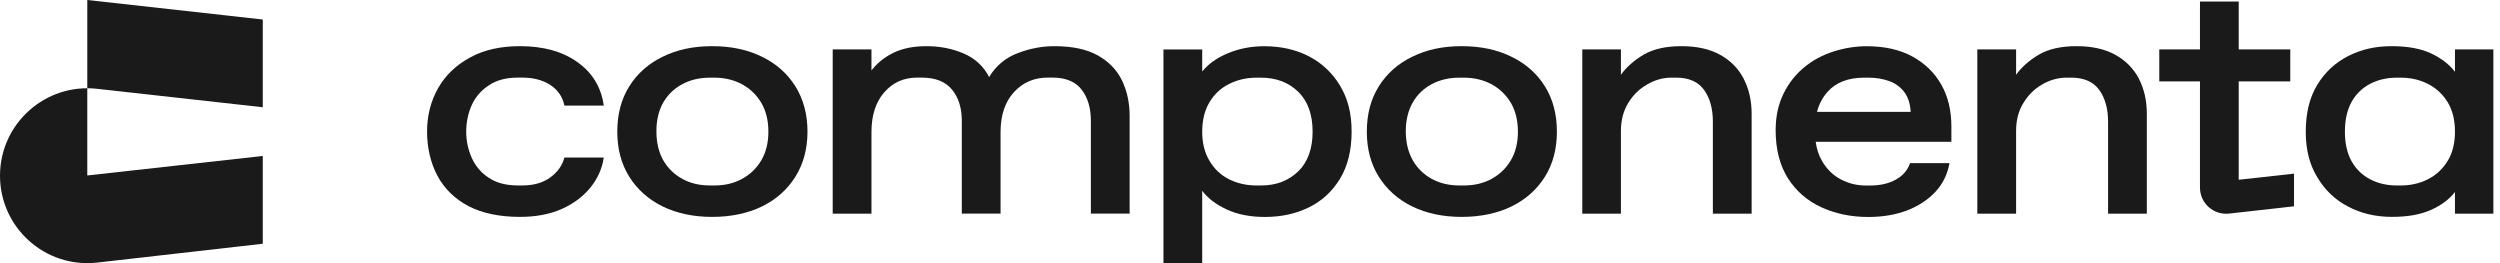
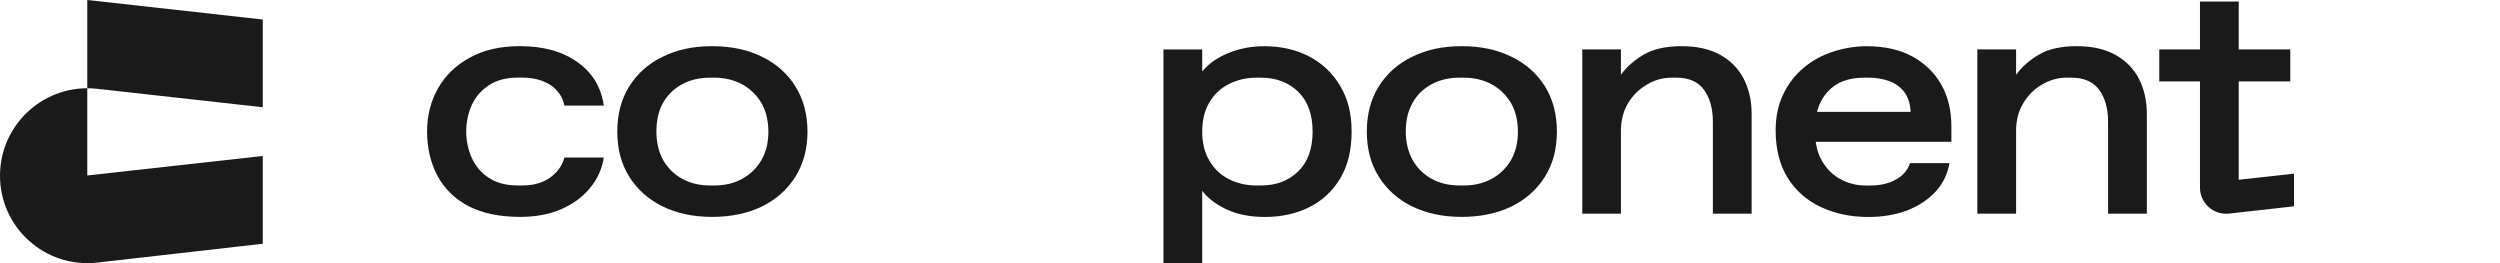
<svg xmlns="http://www.w3.org/2000/svg" width="190" height="20" viewBox="0 0 190 20" fill="none">
  <path d="M41.822 13.486C41.258 13.896 40.549 14.094 39.704 14.094H39.35C38.468 14.094 37.74 13.903 37.159 13.52C36.568 13.139 36.14 12.628 35.859 12.01C35.579 11.383 35.432 10.711 35.432 10C35.432 9.289 35.579 8.591 35.859 7.973C36.14 7.365 36.568 6.864 37.159 6.48C37.74 6.09 38.468 5.899 39.35 5.899H39.704C40.549 5.899 41.26 6.09 41.832 6.463C42.403 6.837 42.76 7.365 42.897 8.027H45.889C45.688 6.627 45.024 5.525 43.878 4.717C42.743 3.908 41.287 3.508 39.523 3.508C38.041 3.508 36.778 3.789 35.723 4.372C34.658 4.946 33.859 5.718 33.295 6.7C32.74 7.682 32.457 8.781 32.457 10C32.457 11.219 32.721 12.382 33.248 13.364C33.776 14.345 34.558 15.11 35.603 15.664C36.658 16.209 37.958 16.483 39.521 16.483C40.703 16.483 41.748 16.292 42.65 15.901C43.541 15.511 44.277 14.973 44.841 14.292C45.405 13.61 45.759 12.836 45.886 11.974H42.894C42.74 12.565 42.386 13.073 41.822 13.483V13.486Z" fill="#1A1A1A" />
  <path d="M19.971 18.524L7.394 19.956C3.442 20.405 -0.019 17.301 8.23419e-05 13.322C0.02 9.375 3.456 6.312 7.379 6.749L19.971 8.151V1.483L6.634 0V13.336L19.971 11.854V18.522V18.524Z" fill="#1A1A1A" />
  <path d="M60.451 6.565C59.843 5.593 58.995 4.838 57.906 4.311C56.814 3.773 55.561 3.509 54.122 3.509C52.683 3.509 51.457 3.773 50.368 4.311C49.276 4.838 48.431 5.593 47.823 6.565C47.215 7.537 46.914 8.683 46.914 10.002C46.914 11.321 47.215 12.457 47.823 13.429C48.433 14.401 49.279 15.156 50.368 15.693C51.46 16.221 52.713 16.484 54.122 16.484C55.531 16.484 56.814 16.221 57.906 15.693C58.997 15.156 59.843 14.401 60.451 13.429C61.059 12.457 61.369 11.311 61.369 10.002C61.369 8.693 61.059 7.537 60.451 6.565ZM57.859 12.185C57.495 12.794 57.014 13.258 56.396 13.595C55.778 13.932 55.087 14.095 54.305 14.095H53.951C53.169 14.095 52.468 13.932 51.86 13.595C51.242 13.258 50.761 12.786 50.404 12.176C50.058 11.558 49.887 10.82 49.887 9.975C49.887 9.13 50.06 8.402 50.404 7.794C50.759 7.186 51.24 6.721 51.86 6.394C52.468 6.067 53.169 5.903 53.951 5.903H54.305C55.087 5.903 55.778 6.077 56.396 6.404C57.014 6.741 57.495 7.212 57.859 7.813C58.213 8.421 58.397 9.149 58.397 10.004C58.397 10.859 58.213 11.577 57.859 12.185Z" fill="#1A1A1A" />
-   <path d="M85.266 6.101C84.875 5.31 84.264 4.675 83.429 4.21C82.601 3.746 81.502 3.509 80.136 3.509C79.201 3.509 78.273 3.683 77.354 4.037C76.426 4.381 75.698 4.992 75.171 5.857C74.753 5.038 74.115 4.447 73.261 4.074C72.396 3.7 71.451 3.509 70.425 3.509C69.399 3.509 68.578 3.683 67.887 4.018C67.196 4.362 66.651 4.809 66.231 5.354V3.754H63.285V16.238H66.231V10.046C66.231 8.763 66.558 7.755 67.203 7.017C67.848 6.272 68.686 5.898 69.694 5.898H70.049C71.094 5.898 71.868 6.208 72.359 6.817C72.85 7.418 73.097 8.209 73.097 9.171V16.235H76.043V10.043C76.043 8.761 76.38 7.752 77.051 7.015C77.723 6.27 78.588 5.896 79.633 5.896H79.978C80.996 5.896 81.741 6.206 82.205 6.814C82.669 7.415 82.906 8.207 82.906 9.169V16.233H85.852V8.822C85.852 7.803 85.652 6.895 85.261 6.094L85.266 6.101Z" fill="#1A1A1A" />
  <path d="M101.851 6.522C101.27 5.55 100.478 4.802 99.487 4.285C98.485 3.767 97.349 3.513 96.087 3.513C95.105 3.513 94.186 3.686 93.341 4.04C92.496 4.385 91.841 4.849 91.368 5.433V3.759H88.422V20H91.368V14.497C91.768 15.042 92.376 15.515 93.204 15.906C94.032 16.297 95.005 16.488 96.14 16.488C97.386 16.488 98.505 16.241 99.496 15.75C100.488 15.259 101.27 14.531 101.851 13.569C102.432 12.604 102.723 11.414 102.723 10.005C102.723 8.596 102.432 7.497 101.851 6.522ZM98.659 13.031C97.921 13.74 96.986 14.096 95.84 14.096H95.486C94.721 14.096 94.03 13.933 93.405 13.623C92.777 13.305 92.286 12.841 91.922 12.223C91.548 11.605 91.368 10.867 91.368 10.005C91.368 9.143 91.551 8.378 91.922 7.768C92.286 7.159 92.777 6.695 93.405 6.385C94.032 6.068 94.724 5.904 95.486 5.904H95.84C96.986 5.904 97.921 6.258 98.659 6.969C99.386 7.677 99.758 8.689 99.758 10.005C99.758 11.322 99.384 12.323 98.659 13.034V13.031Z" fill="#1A1A1A" />
  <path d="M117.416 6.565C116.807 5.593 115.962 4.838 114.87 4.311C113.779 3.773 112.526 3.509 111.087 3.509C109.648 3.509 108.422 3.773 107.333 4.311C106.241 4.838 105.396 5.593 104.788 6.565C104.179 7.537 103.879 8.683 103.879 10.002C103.879 11.321 104.179 12.457 104.788 13.429C105.396 14.401 106.241 15.156 107.333 15.693C108.425 16.221 109.678 16.484 111.087 16.484C112.496 16.484 113.779 16.221 114.87 15.693C115.962 15.156 116.807 14.401 117.416 13.429C118.024 12.457 118.324 11.311 118.324 10.002C118.324 8.693 118.024 7.537 117.416 6.565ZM114.824 12.185C114.46 12.794 113.979 13.258 113.361 13.595C112.743 13.932 112.042 14.095 111.26 14.095H110.913C110.132 14.095 109.431 13.932 108.813 13.595C108.205 13.258 107.714 12.786 107.367 12.176C107.022 11.558 106.839 10.82 106.839 9.975C106.839 9.13 107.022 8.402 107.367 7.794C107.711 7.186 108.202 6.721 108.813 6.394C109.431 6.067 110.132 5.903 110.913 5.903H111.26C112.042 5.903 112.743 6.077 113.361 6.404C113.979 6.741 114.46 7.212 114.824 7.813C115.178 8.421 115.361 9.149 115.361 10.004C115.361 10.859 115.178 11.577 114.824 12.185Z" fill="#1A1A1A" />
  <path d="M132.528 5.994C132.127 5.222 131.536 4.611 130.745 4.174C129.953 3.729 128.971 3.509 127.789 3.509C126.607 3.509 125.645 3.727 124.917 4.154C124.182 4.592 123.608 5.1 123.19 5.681V3.754H120.254V16.238H123.19V9.946C123.19 9.137 123.38 8.426 123.744 7.828C124.108 7.227 124.589 6.756 125.181 6.419C125.772 6.074 126.39 5.901 127.034 5.901H127.389C128.353 5.901 129.062 6.211 129.506 6.829C129.951 7.447 130.178 8.248 130.178 9.247V16.24H133.124V8.649C133.124 7.657 132.923 6.765 132.523 5.994H132.528Z" fill="#1A1A1A" />
  <path d="M148.305 9.622C148.305 8.393 148.051 7.33 147.533 6.422C147.015 5.513 146.278 4.802 145.325 4.285C144.37 3.767 143.215 3.513 141.869 3.513C141.024 3.513 140.179 3.65 139.351 3.913C138.515 4.177 137.768 4.578 137.113 5.122C136.459 5.66 135.931 6.331 135.54 7.133C135.15 7.934 134.949 8.852 134.949 9.905C134.949 11.351 135.267 12.57 135.885 13.552C136.512 14.534 137.358 15.261 138.423 15.752C139.488 16.243 140.677 16.49 141.996 16.49C143.078 16.49 144.05 16.326 144.925 15.999C145.797 15.662 146.515 15.191 147.089 14.58C147.653 13.979 148.007 13.251 148.161 12.399H145.162C144.978 12.936 144.624 13.354 144.089 13.645C143.562 13.945 142.907 14.099 142.143 14.099H141.796C141.124 14.099 140.496 13.945 139.905 13.635C139.314 13.325 138.84 12.863 138.476 12.235C138.23 11.825 138.066 11.334 137.995 10.779H148.305V9.624V9.622ZM138.093 8.503C138.247 7.912 138.51 7.411 138.884 6.993C139.519 6.265 140.457 5.902 141.693 5.902H142.038C142.592 5.902 143.093 5.992 143.564 6.156C144.028 6.319 144.409 6.593 144.71 6.974C145.01 7.365 145.174 7.865 145.21 8.5H138.09L138.093 8.503Z" fill="#1A1A1A" />
  <path d="M162.563 5.994C162.163 5.222 161.562 4.611 160.78 4.174C159.989 3.729 158.997 3.509 157.815 3.509C156.633 3.509 155.678 3.727 154.95 4.154C154.212 4.592 153.641 5.1 153.223 5.681V3.754H150.277V16.238H153.223V9.946C153.223 9.137 153.404 8.426 153.778 7.828C154.141 7.227 154.613 6.756 155.204 6.419C155.795 6.074 156.423 5.901 157.068 5.901H157.412C158.377 5.901 159.085 6.211 159.54 6.829C159.984 7.447 160.214 8.248 160.214 9.247V16.24H163.159V8.649C163.159 7.657 162.959 6.765 162.559 5.994H162.563Z" fill="#1A1A1A" />
  <path d="M170.143 13.659V6.184H174.061V3.756H170.143V0.115H167.198V3.756H164.105V6.184H167.198V14.259C167.198 15.442 168.226 16.36 169.408 16.233L174.345 15.679V13.197L170.143 13.661V13.659Z" fill="#1A1A1A" />
-   <path d="M186.577 3.756V5.456C186.159 4.911 185.568 4.447 184.794 4.074C184.012 3.7 183.003 3.509 181.757 3.509C180.512 3.509 179.466 3.756 178.475 4.254C177.483 4.755 176.701 5.483 176.12 6.436C175.529 7.4 175.238 8.583 175.238 9.999C175.238 11.416 175.529 12.508 176.12 13.482C176.701 14.455 177.483 15.202 178.475 15.71C179.466 16.228 180.566 16.482 181.784 16.482C183.003 16.482 183.931 16.308 184.73 15.964C185.531 15.61 186.139 15.156 186.577 14.591V16.238H189.496V3.756H186.577ZM186.005 12.259C185.624 12.867 185.123 13.324 184.505 13.631C183.887 13.942 183.206 14.095 182.458 14.095H182.158C181.413 14.095 180.732 13.942 180.141 13.631C179.54 13.321 179.068 12.867 178.721 12.259C178.384 11.65 178.213 10.903 178.213 10.004C178.213 9.105 178.387 8.348 178.721 7.74C179.068 7.132 179.54 6.675 180.141 6.367C180.732 6.057 181.413 5.903 182.158 5.903H182.458C183.203 5.903 183.885 6.057 184.505 6.367C185.123 6.677 185.624 7.132 186.005 7.74C186.386 8.348 186.577 9.103 186.577 10.004C186.577 10.905 186.386 11.65 186.005 12.259Z" fill="#1A1A1A" />
</svg>